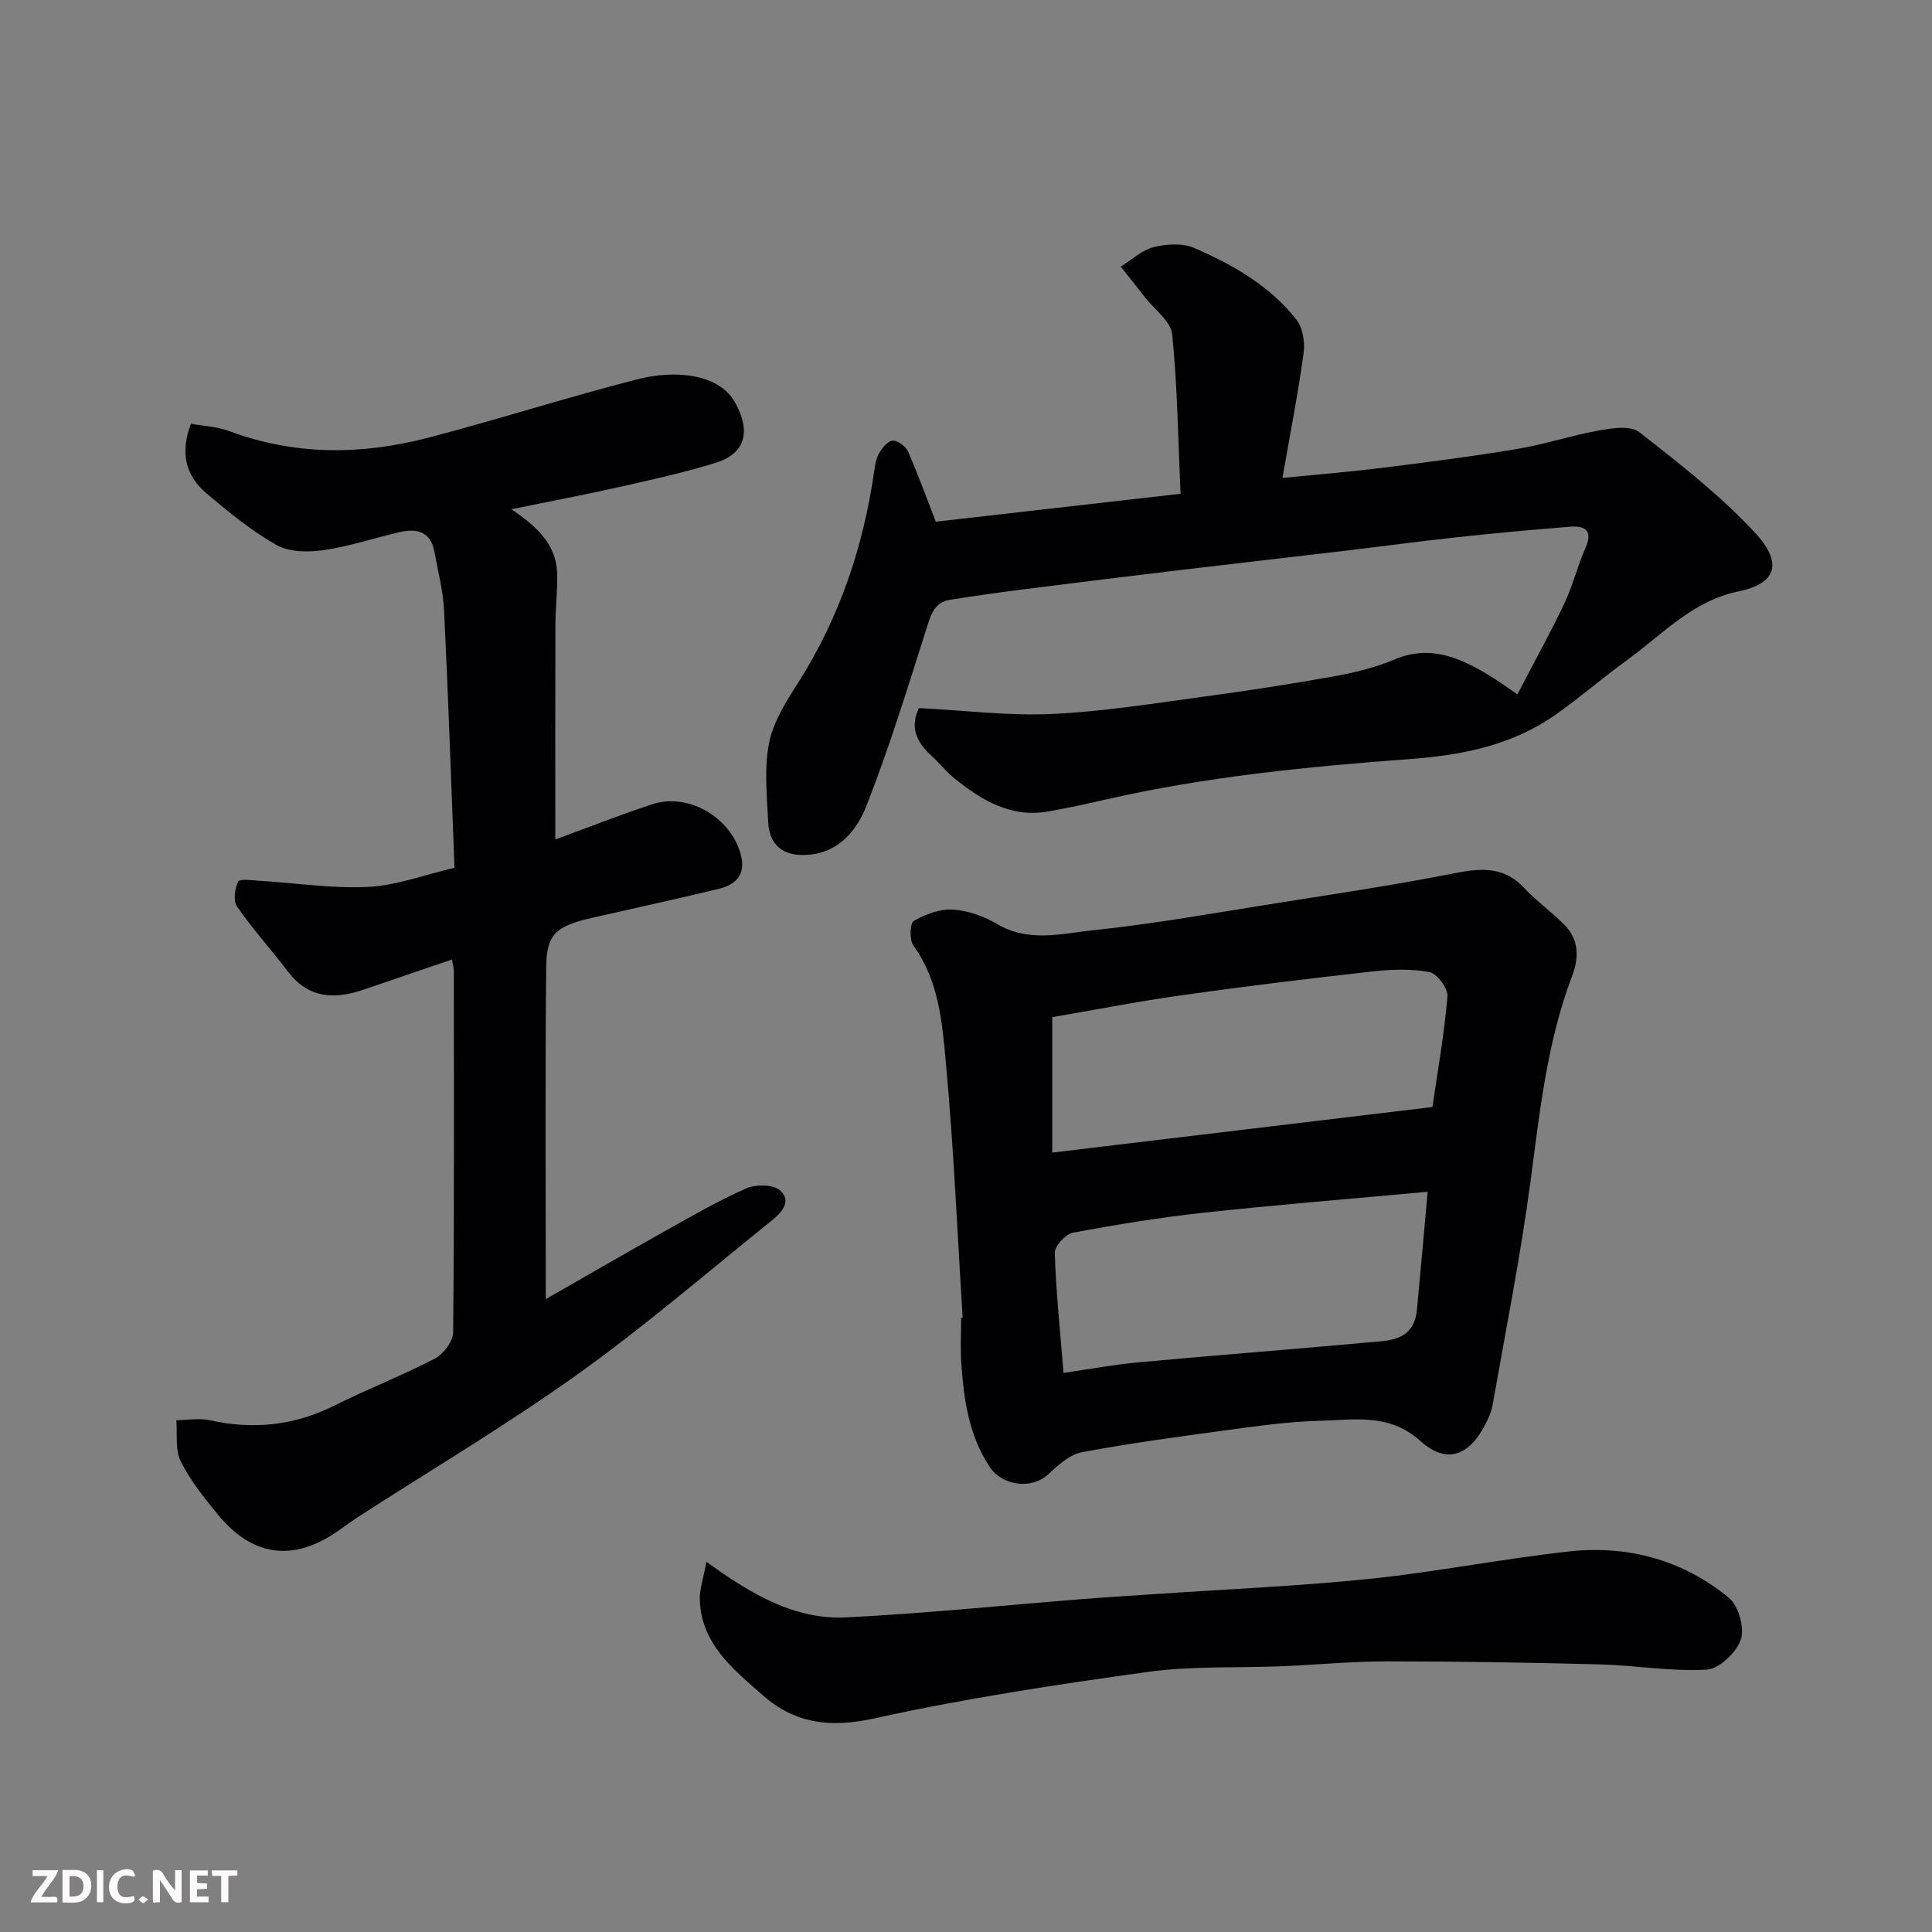
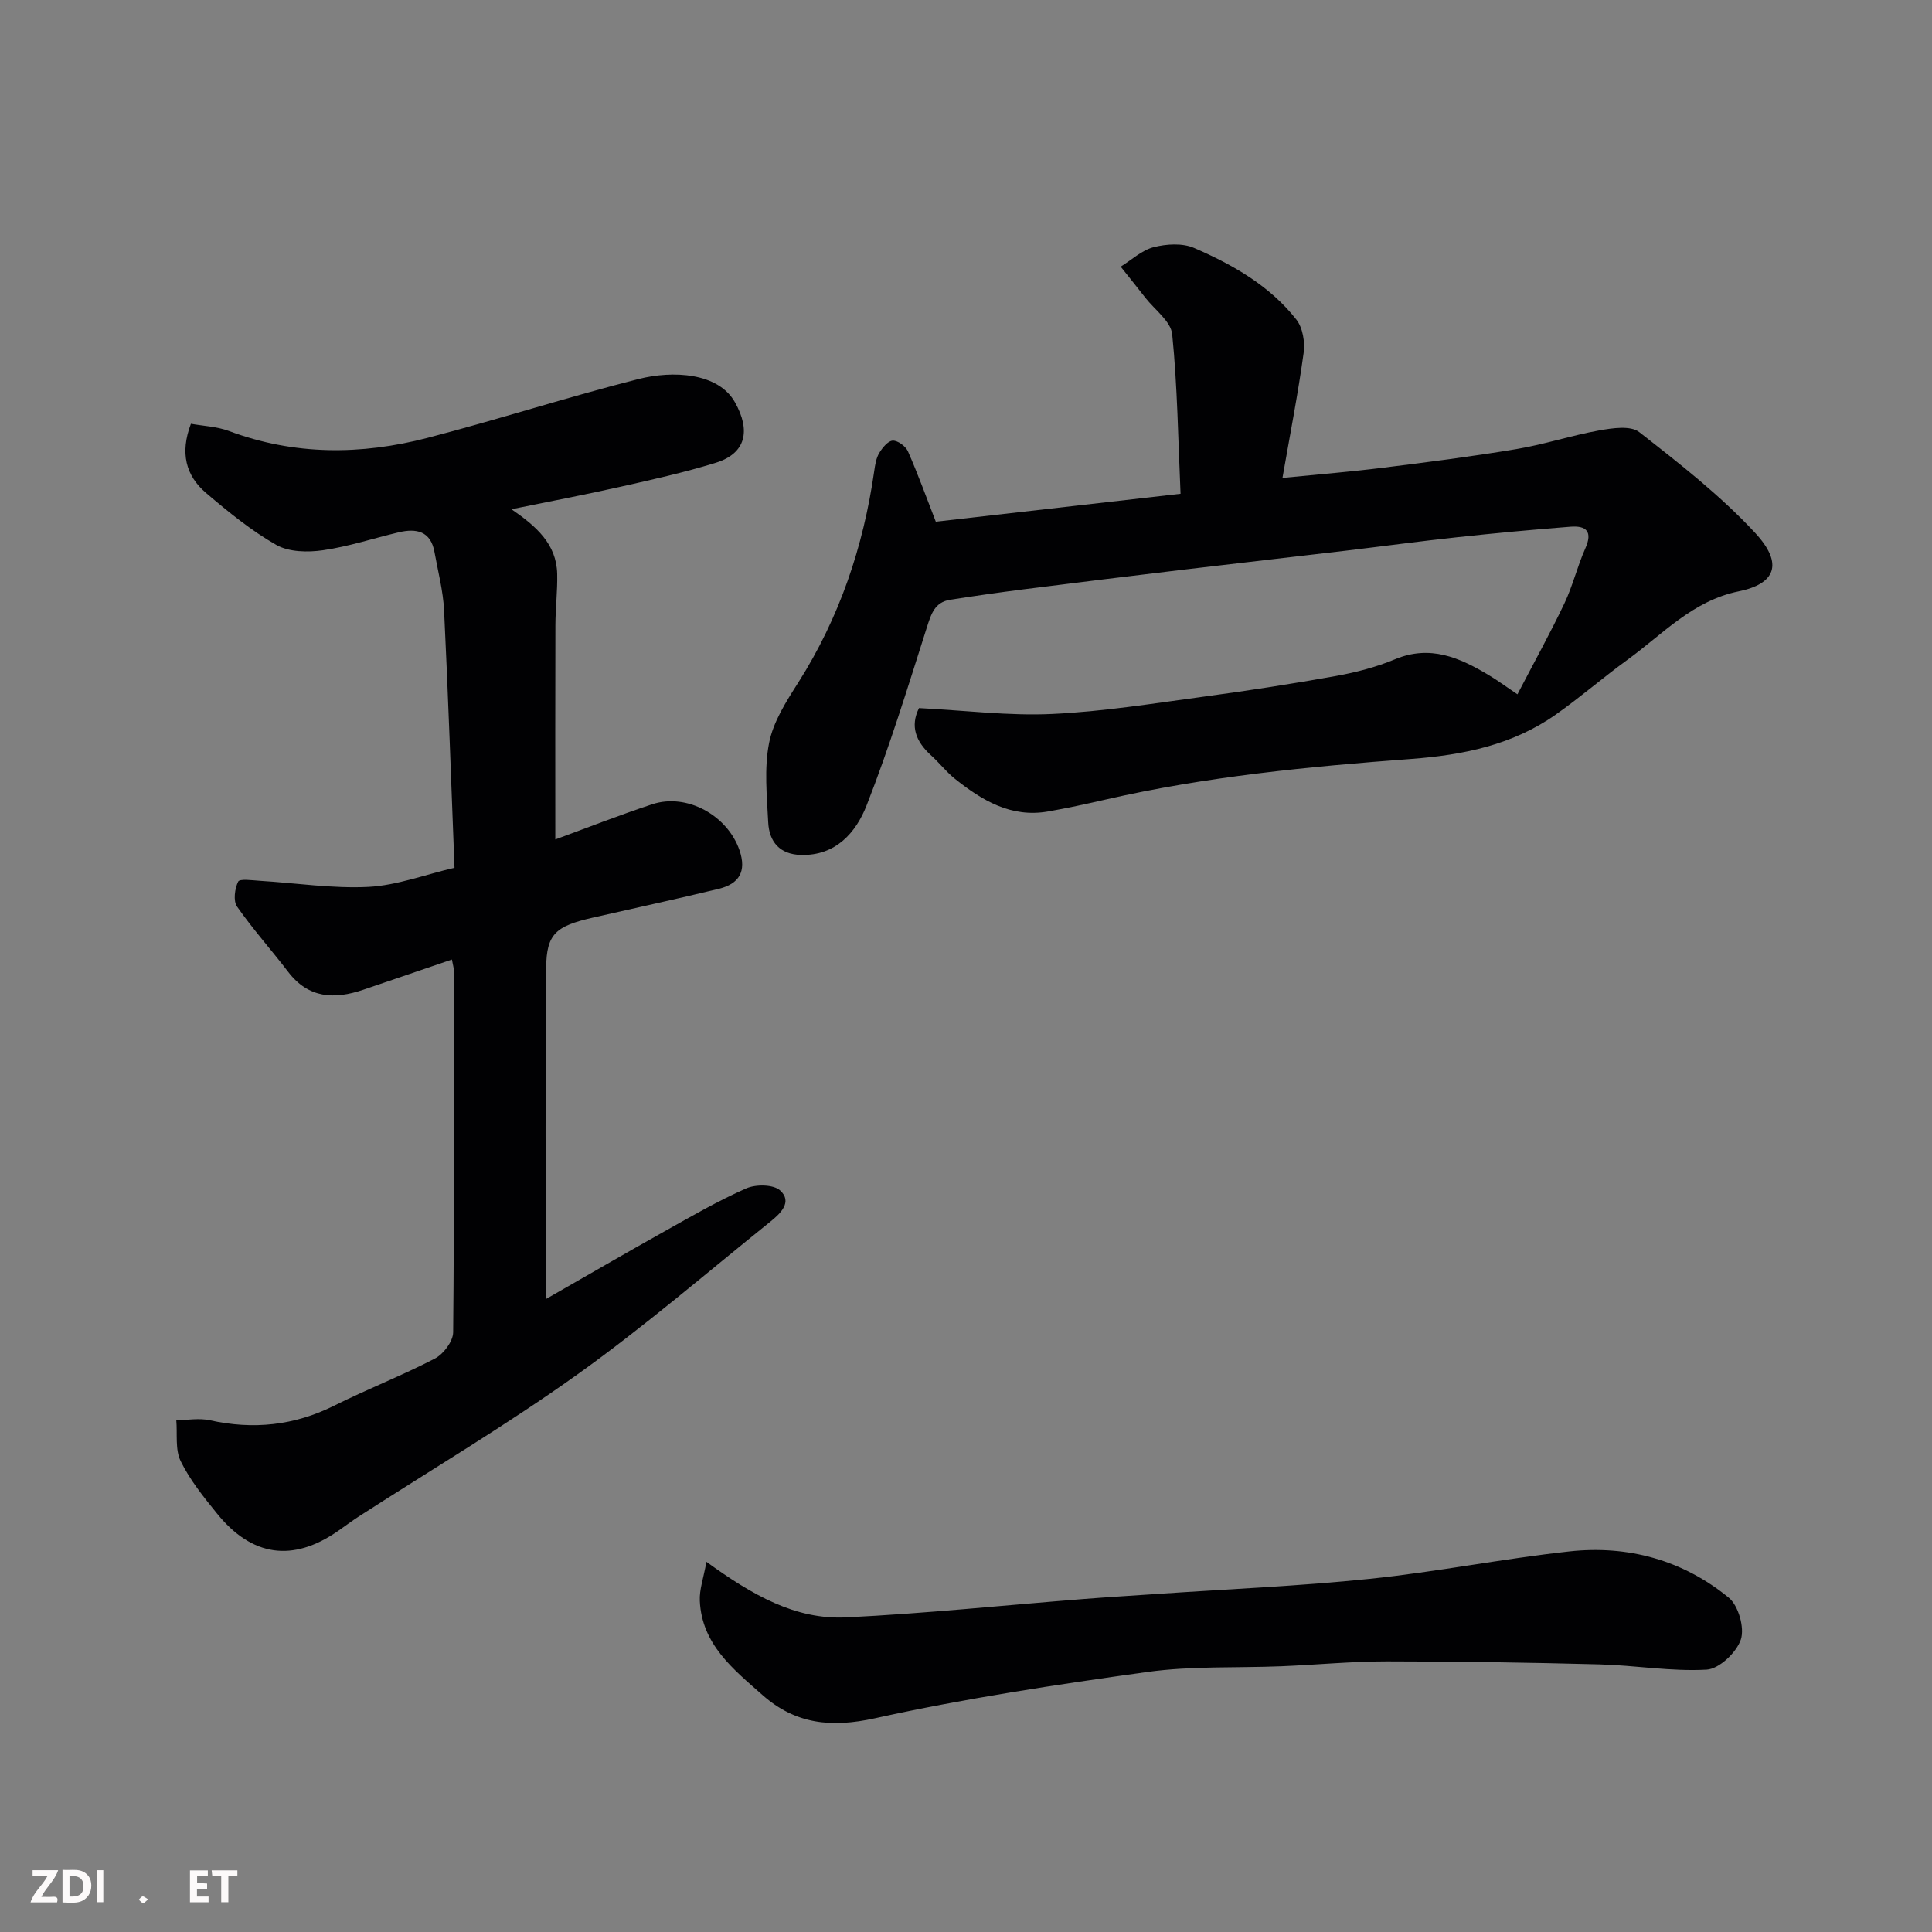
<svg xmlns="http://www.w3.org/2000/svg" enable-background="new 0 0 400 400" viewBox="0 0 400 400">
  <rect x="0" y="0" width="400" height="400" fill="#808080" stroke="none" />
  <path d="m94.1 179.66c-.7-17.97-1.3-35.65-2.16-53.32-.2-4.03-1.26-8.02-1.98-12.02-.78-4.38-3.75-4.98-7.42-4.11-5.23 1.24-10.38 2.95-15.67 3.71-3.14.45-7.02.39-9.64-1.09-5.21-2.96-9.96-6.85-14.56-10.76-4.2-3.57-5.44-8.29-3.14-14.33 2.55.46 5.36.56 7.86 1.49 13.59 5.08 27.38 5 41.15 1.42 14.62-3.8 29.02-8.46 43.67-12.18 7.09-1.8 16.5-1.34 19.96 4.83 3.29 5.86 2.29 10.58-4 12.52-6.51 2.01-13.2 3.5-19.86 4.99-7.22 1.62-14.51 3-22.42 4.62 5.15 3.54 9.33 7.2 9.47 13.39.08 3.54-.36 7.09-.37 10.63-.05 14.73-.02 29.45-.02 44.35 6.37-2.33 13.15-5 20.05-7.28 7.18-2.38 15.58 2.3 18.07 9.48 1.54 4.43-.08 7-4.27 8.02-8.68 2.11-17.42 3.99-26.13 5.98-7.6 1.74-9.55 3.35-9.61 10.33-.22 22.63-.08 45.26-.08 68.64 8.54-4.88 16.53-9.53 24.59-14.04 5.56-3.11 11.09-6.32 16.9-8.88 1.99-.88 5.66-.84 7.04.43 2.6 2.38.02 4.79-2 6.42-13.28 10.68-26.23 21.84-40.08 31.73-14.58 10.41-30.05 19.59-45.12 29.31-1.5.97-2.93 2.05-4.4 3.07-9.33 6.45-17.76 5.29-25-3.65-2.77-3.42-5.6-6.93-7.52-10.84-1.18-2.4-.66-5.63-.91-8.48 2.32-.02 4.73-.48 6.94.01 8.99 1.99 17.49 1.11 25.79-3.04 6.85-3.43 14.03-6.21 20.82-9.74 1.77-.92 3.75-3.56 3.77-5.42.24-24.99.16-49.99.14-74.98 0-.48-.17-.97-.4-2.21-6.22 2.12-12.3 4.21-18.39 6.27-5.94 2.01-11.3 1.79-15.5-3.71-3.48-4.55-7.32-8.83-10.59-13.52-.82-1.18-.48-3.71.23-5.17.31-.64 2.92-.27 4.47-.17 7.52.46 15.07 1.64 22.54 1.26 5.89-.32 11.66-2.53 17.78-3.96z" fill="#010103" />
-   <path d="m199.31 272.82c-1.11-17.62-1.85-35.27-3.48-52.84-.77-8.31-1.43-16.94-6.73-24.22-.84-1.16-.71-4.63.09-5.09 2.4-1.37 5.39-2.52 8.06-2.35 3.14.2 6.47 1.38 9.21 3 6.57 3.89 13.47 1.94 20.06 1.25 12.65-1.32 25.21-3.59 37.79-5.58 12.25-1.94 24.52-3.77 36.68-6.17 5.5-1.08 10.28-1.54 14.51 2.97 2.58 2.75 5.72 4.98 8.37 7.67 3.04 3.09 3.1 6.7 1.59 10.69-5.2 13.71-6.68 28.15-8.6 42.57-2.07 15.49-5.14 30.86-7.85 46.26-.25 1.41-.91 2.79-1.58 4.08-3.35 6.45-8.02 8.09-13.37 3.27-6.48-5.84-13.79-4.33-20.98-4.16-6.21.15-12.42 1.03-18.59 1.86-10.19 1.38-20.4 2.74-30.5 4.64-2.55.48-4.97 2.72-7.02 4.61-3.4 3.14-9.47 2.36-12.08-1.59-4.3-6.52-5.33-13.87-5.86-21.37-.22-3.15-.04-6.33-.04-9.49.11 0 .21-.01.32-.01zm97.26-43.62c1.08-7.44 2.46-15.14 3.11-22.91.14-1.64-2.15-4.74-3.72-5.03-3.85-.72-7.98-.56-11.92-.12-13.16 1.47-26.31 3.07-39.43 4.92-9.25 1.31-18.43 3.11-26.75 4.53v28.04c26.63-3.2 52.46-6.29 78.71-9.43zm-76.38 55.04c5.5-.79 10.47-1.72 15.49-2.18 15.71-1.45 31.45-2.66 47.16-4.09 4.59-.42 9.88-.18 10.52-6.8.76-7.95 1.45-15.92 2.22-24.43-16.26 1.5-31.32 2.7-46.33 4.33-9.08.99-18.13 2.46-27.11 4.15-1.53.29-3.81 2.77-3.76 4.18.25 8 1.1 16 1.81 24.84z" fill="#010103" />
  <path d="m190.27 146.6c9.52.48 18.57 1.64 27.54 1.22 10.61-.49 21.17-2.21 31.72-3.63 9.06-1.22 18.1-2.62 27.1-4.24 4.14-.75 8.31-1.83 12.18-3.45 7.29-3.05 13.36-.35 19.38 3.25 1.8 1.07 3.49 2.33 5.98 4 3.38-6.5 6.74-12.56 9.71-18.8 1.74-3.65 2.68-7.68 4.33-11.38 1.58-3.52.23-4.78-3.07-4.52-7.86.61-15.72 1.34-23.56 2.19-7.65.82-15.28 1.86-22.93 2.77-11.23 1.33-22.46 2.6-33.69 3.94-11.06 1.32-22.12 2.68-33.17 4.08-5.03.64-10.05 1.36-15.06 2.14-3.2.5-3.94 2.93-4.83 5.71-3.94 12.38-7.75 24.82-12.49 36.9-2.19 5.58-6.36 10.42-13.58 10.23-4.38-.11-6.58-2.71-6.78-6.74-.27-5.49-.86-11.15.18-16.44.86-4.4 3.54-8.59 6.02-12.48 8.55-13.46 13.5-28.14 15.75-43.83.18-1.27.39-2.65 1.03-3.72.65-1.09 1.83-2.54 2.81-2.57 1.05-.04 2.68 1.17 3.15 2.24 2.08 4.73 3.84 9.6 5.76 14.54 16.6-1.89 33.17-3.79 50.67-5.78-.51-11.29-.64-22.2-1.73-33.02-.27-2.68-3.6-5.06-5.55-7.56-1.68-2.16-3.4-4.29-5.11-6.44 2.26-1.4 4.37-3.41 6.83-4.04 2.64-.67 5.98-.88 8.38.17 8.01 3.47 15.66 7.82 21.16 14.83 1.33 1.69 1.81 4.68 1.5 6.92-1.17 8.49-2.82 16.92-4.38 25.86 7.55-.75 14.19-1.28 20.8-2.11 9.25-1.15 18.5-2.33 27.69-3.87 5.76-.96 11.36-2.83 17.11-3.86 2.71-.48 6.48-1.05 8.26.35 8.35 6.52 16.81 13.12 23.98 20.84 6.07 6.54 4.09 10.61-3.38 12.13-9.53 1.94-15.75 8.89-23.07 14.2-5.03 3.65-9.74 7.75-14.83 11.33-8.93 6.28-19.13 8.36-29.89 9.17-21.23 1.58-42.42 3.63-63.24 8.4-3.97.91-7.95 1.78-11.97 2.48-7.66 1.34-13.68-2.3-19.3-6.79-1.81-1.45-3.25-3.35-4.99-4.9-3.07-2.82-4.29-5.97-2.42-9.72z" fill="#010103" />
  <path d="m146.26 323.36c9.5 6.88 18.42 12.02 28.96 11.5 16.42-.81 32.8-2.52 49.2-3.81 5.09-.4 10.2-.7 15.3-1.05 14.63-1 29.3-1.61 43.88-3.12 13.81-1.43 27.48-4.16 41.28-5.67 12.16-1.34 23.53 1.78 33.05 9.58 2 1.64 3.3 6.24 2.49 8.66-.89 2.67-4.48 6.08-7.07 6.23-7.36.42-14.81-.9-22.23-1.09-14.66-.38-29.32-.62-43.99-.62-7.26 0-14.53.71-21.79 1.01-9.26.38-18.63-.09-27.77 1.18-18.9 2.62-37.81 5.48-56.42 9.59-9.11 2.01-16.46 1.21-23.28-4.81-6.04-5.33-12.56-10.48-12.98-19.48-.12-2.33.76-4.71 1.37-8.1z" fill="#010103" />
  <g fill="#fcfafa">
-     <path d="m37.59 393.81c-.92.31-1.52.05-2-.78-.7-1.2-1.52-2.34-2.47-3.78v4.59c-.55.03-.95.05-1.41.07-.03-.37-.06-.64-.06-.91 0-1.91 0-3.81 0-5.7 1.13-.41 1.77-.03 2.29.91.62 1.11 1.38 2.14 2.31 3.19v-4.2h1.35v6.61z" />
    <path d="m12.94 393.88v-6.75c1.9.19 3.93-.54 5.37 1.29.8 1.01.78 2.88.03 3.97-1.37 1.97-3.4 1.51-5.4 1.49m1.45-1.22c2.04.12 2.92-.58 2.89-2.21-.03-1.51-.98-2.19-2.89-2z" />
    <path d="m11.81 393.87h-5.49c.68-2.18 2.47-3.48 3.51-5.45h-3.08v-1.21h5.29c-.71 2.13-2.44 3.48-3.47 5.51.86 0 1.63.04 2.39-.01.79-.05 1.14.21.85 1.16" />
    <path d="m39.33 393.86v-6.61h3.7v1.07h-2.22v1.52c.68.04 1.34.09 2.07.13v1.07c-.72.05-1.38.09-2.1.14v1.48h2.4v1.19h-3.84z" />
-     <path d="m27.71 388.56c-1.15-.3-2.46-.61-3.1.64-.37.73-.41 1.93-.06 2.67.63 1.35 1.99.93 3.17.68.35.94-.01 1.32-.93 1.46-1.62.25-3.05-.27-3.76-1.48-.73-1.24-.6-3.03.31-4.17.88-1.11 2.71-1.7 4-1.16.32.13.44.74.65 1.12-.1.08-.19.16-.28.24" />
    <path d="m49.15 387.24v1.07c-.59.02-1.17.05-1.87.08v5.44h-1.48v-5.44h-1.85c-.05-.4-.08-.73-.13-1.15z" />
    <path d="m20.06 387.21h1.33v6.62h-1.33z" />
    <path d="m30.68 393.25c-.49.38-.8.79-1.05.76-.32-.05-.6-.45-.9-.7.26-.24.51-.64.8-.67.29-.04.62.3 1.15.61" />
  </g>
</svg>